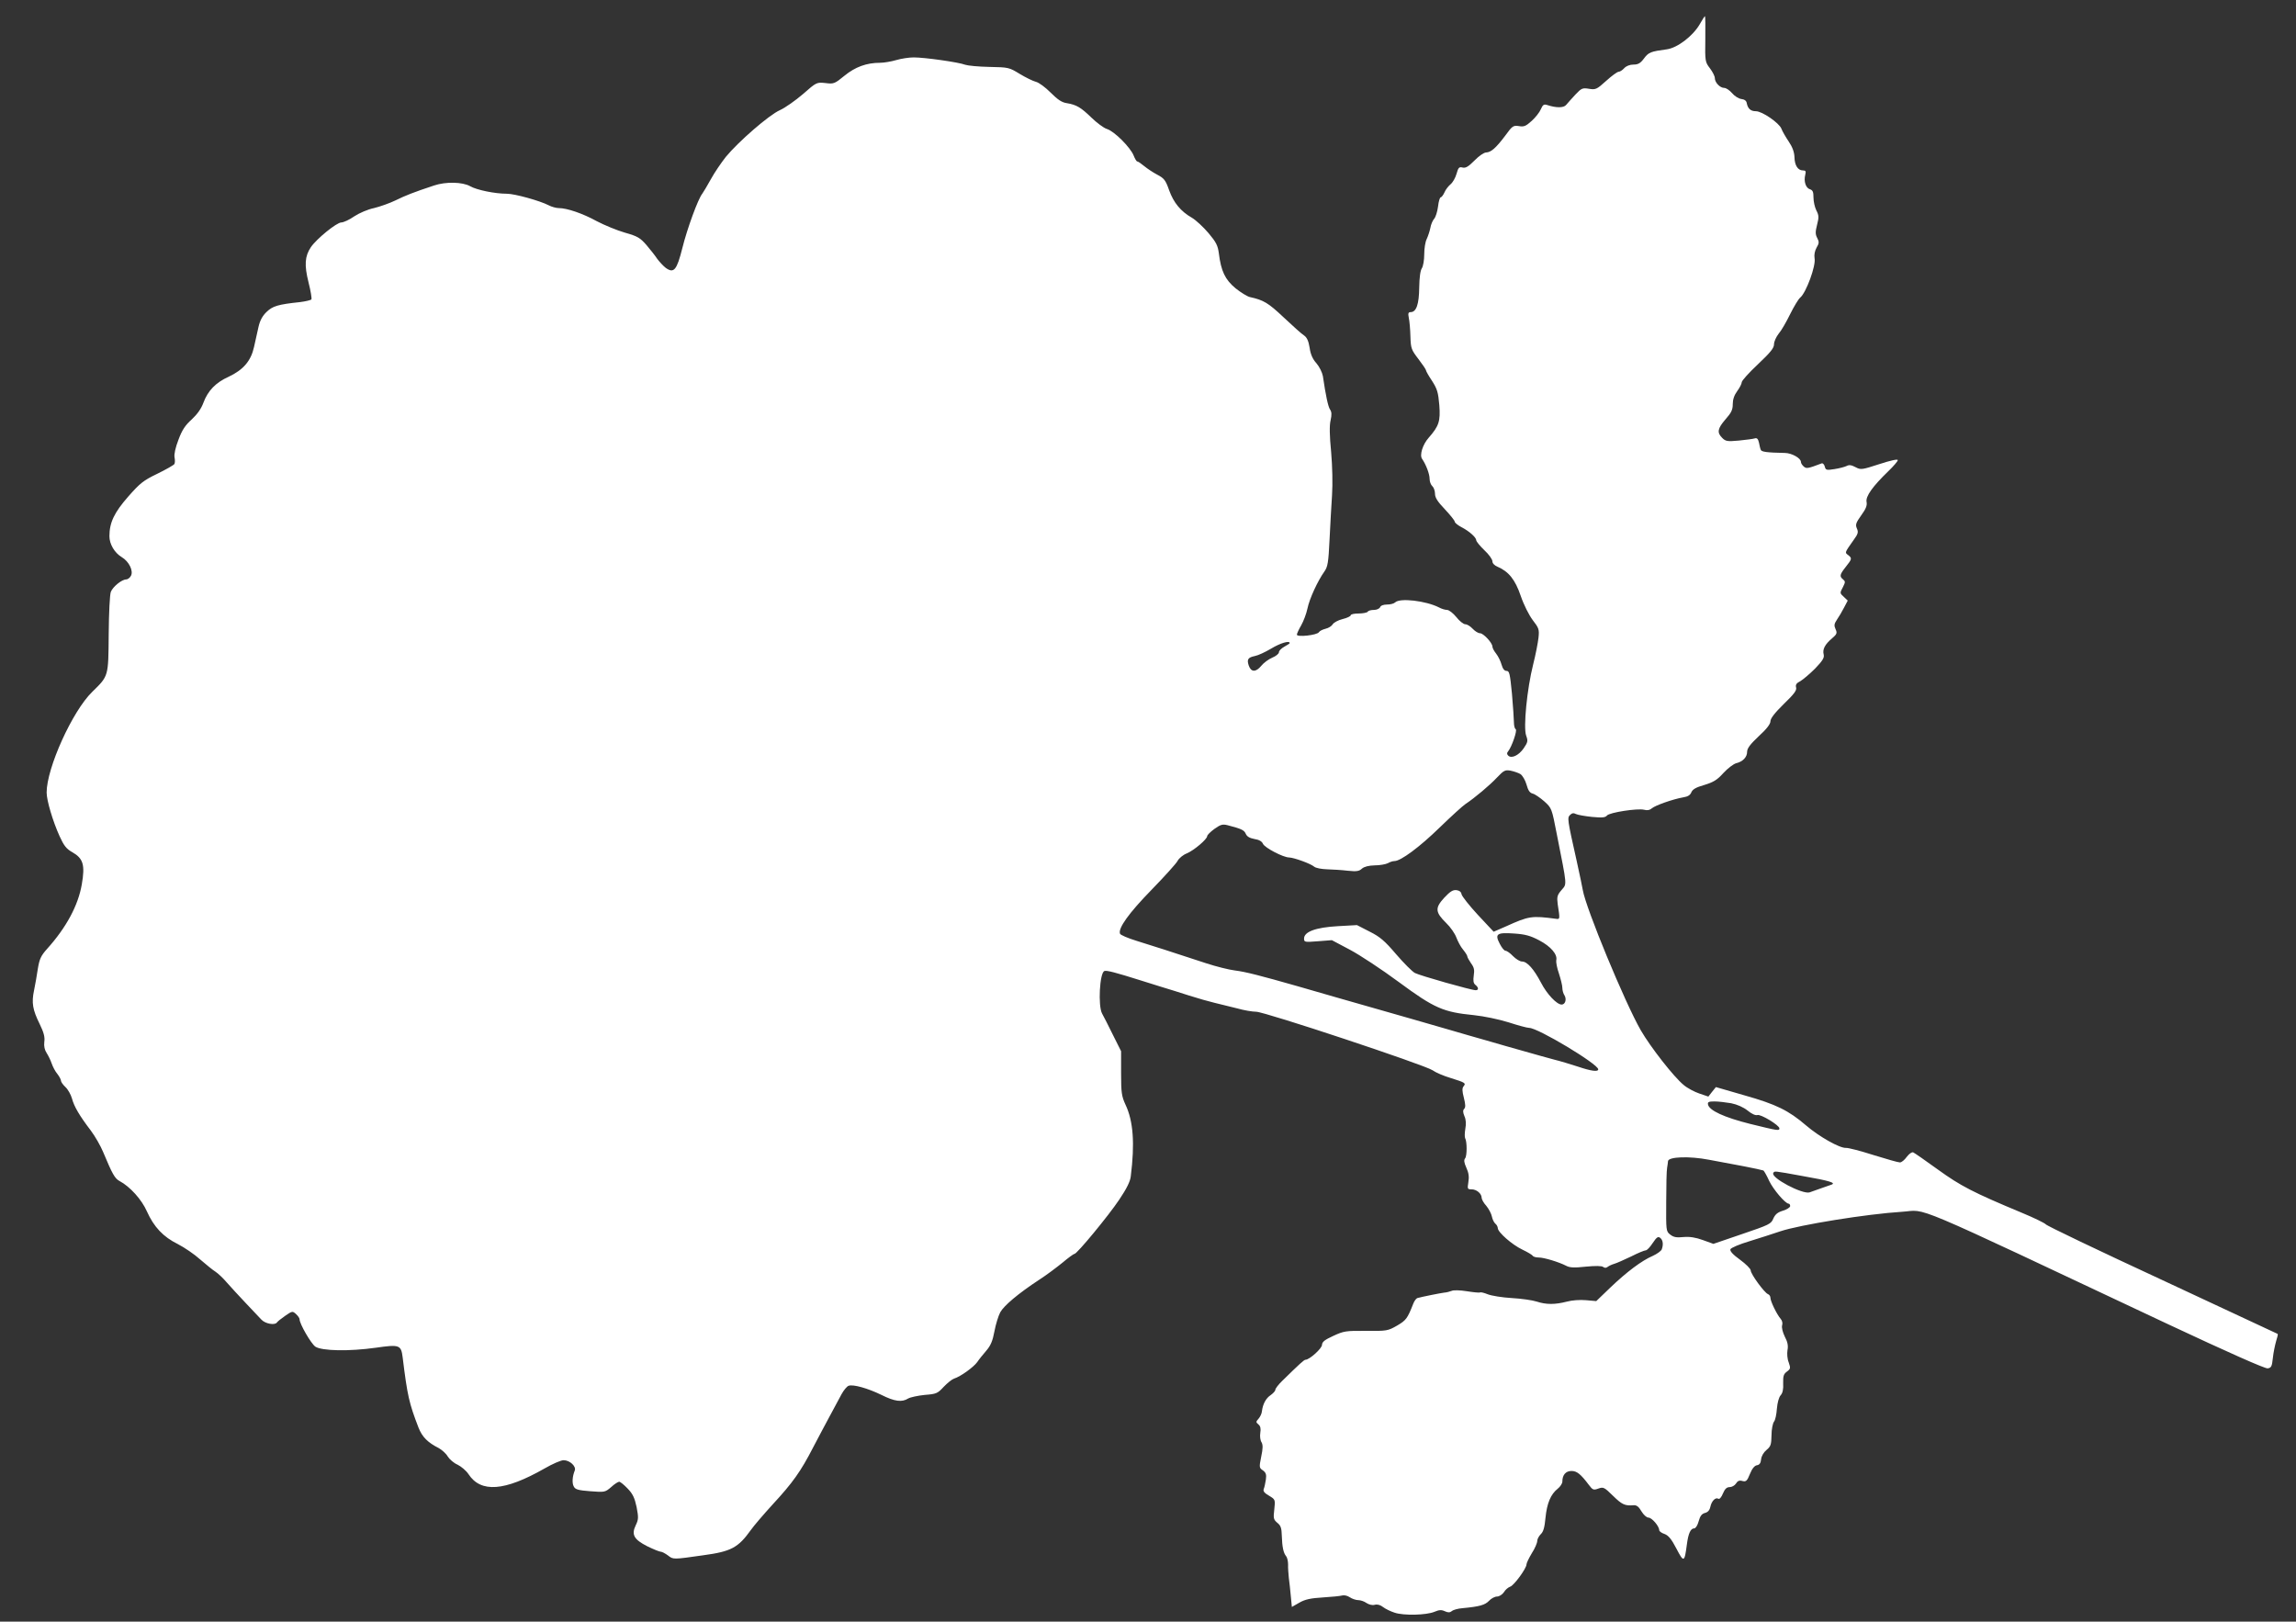
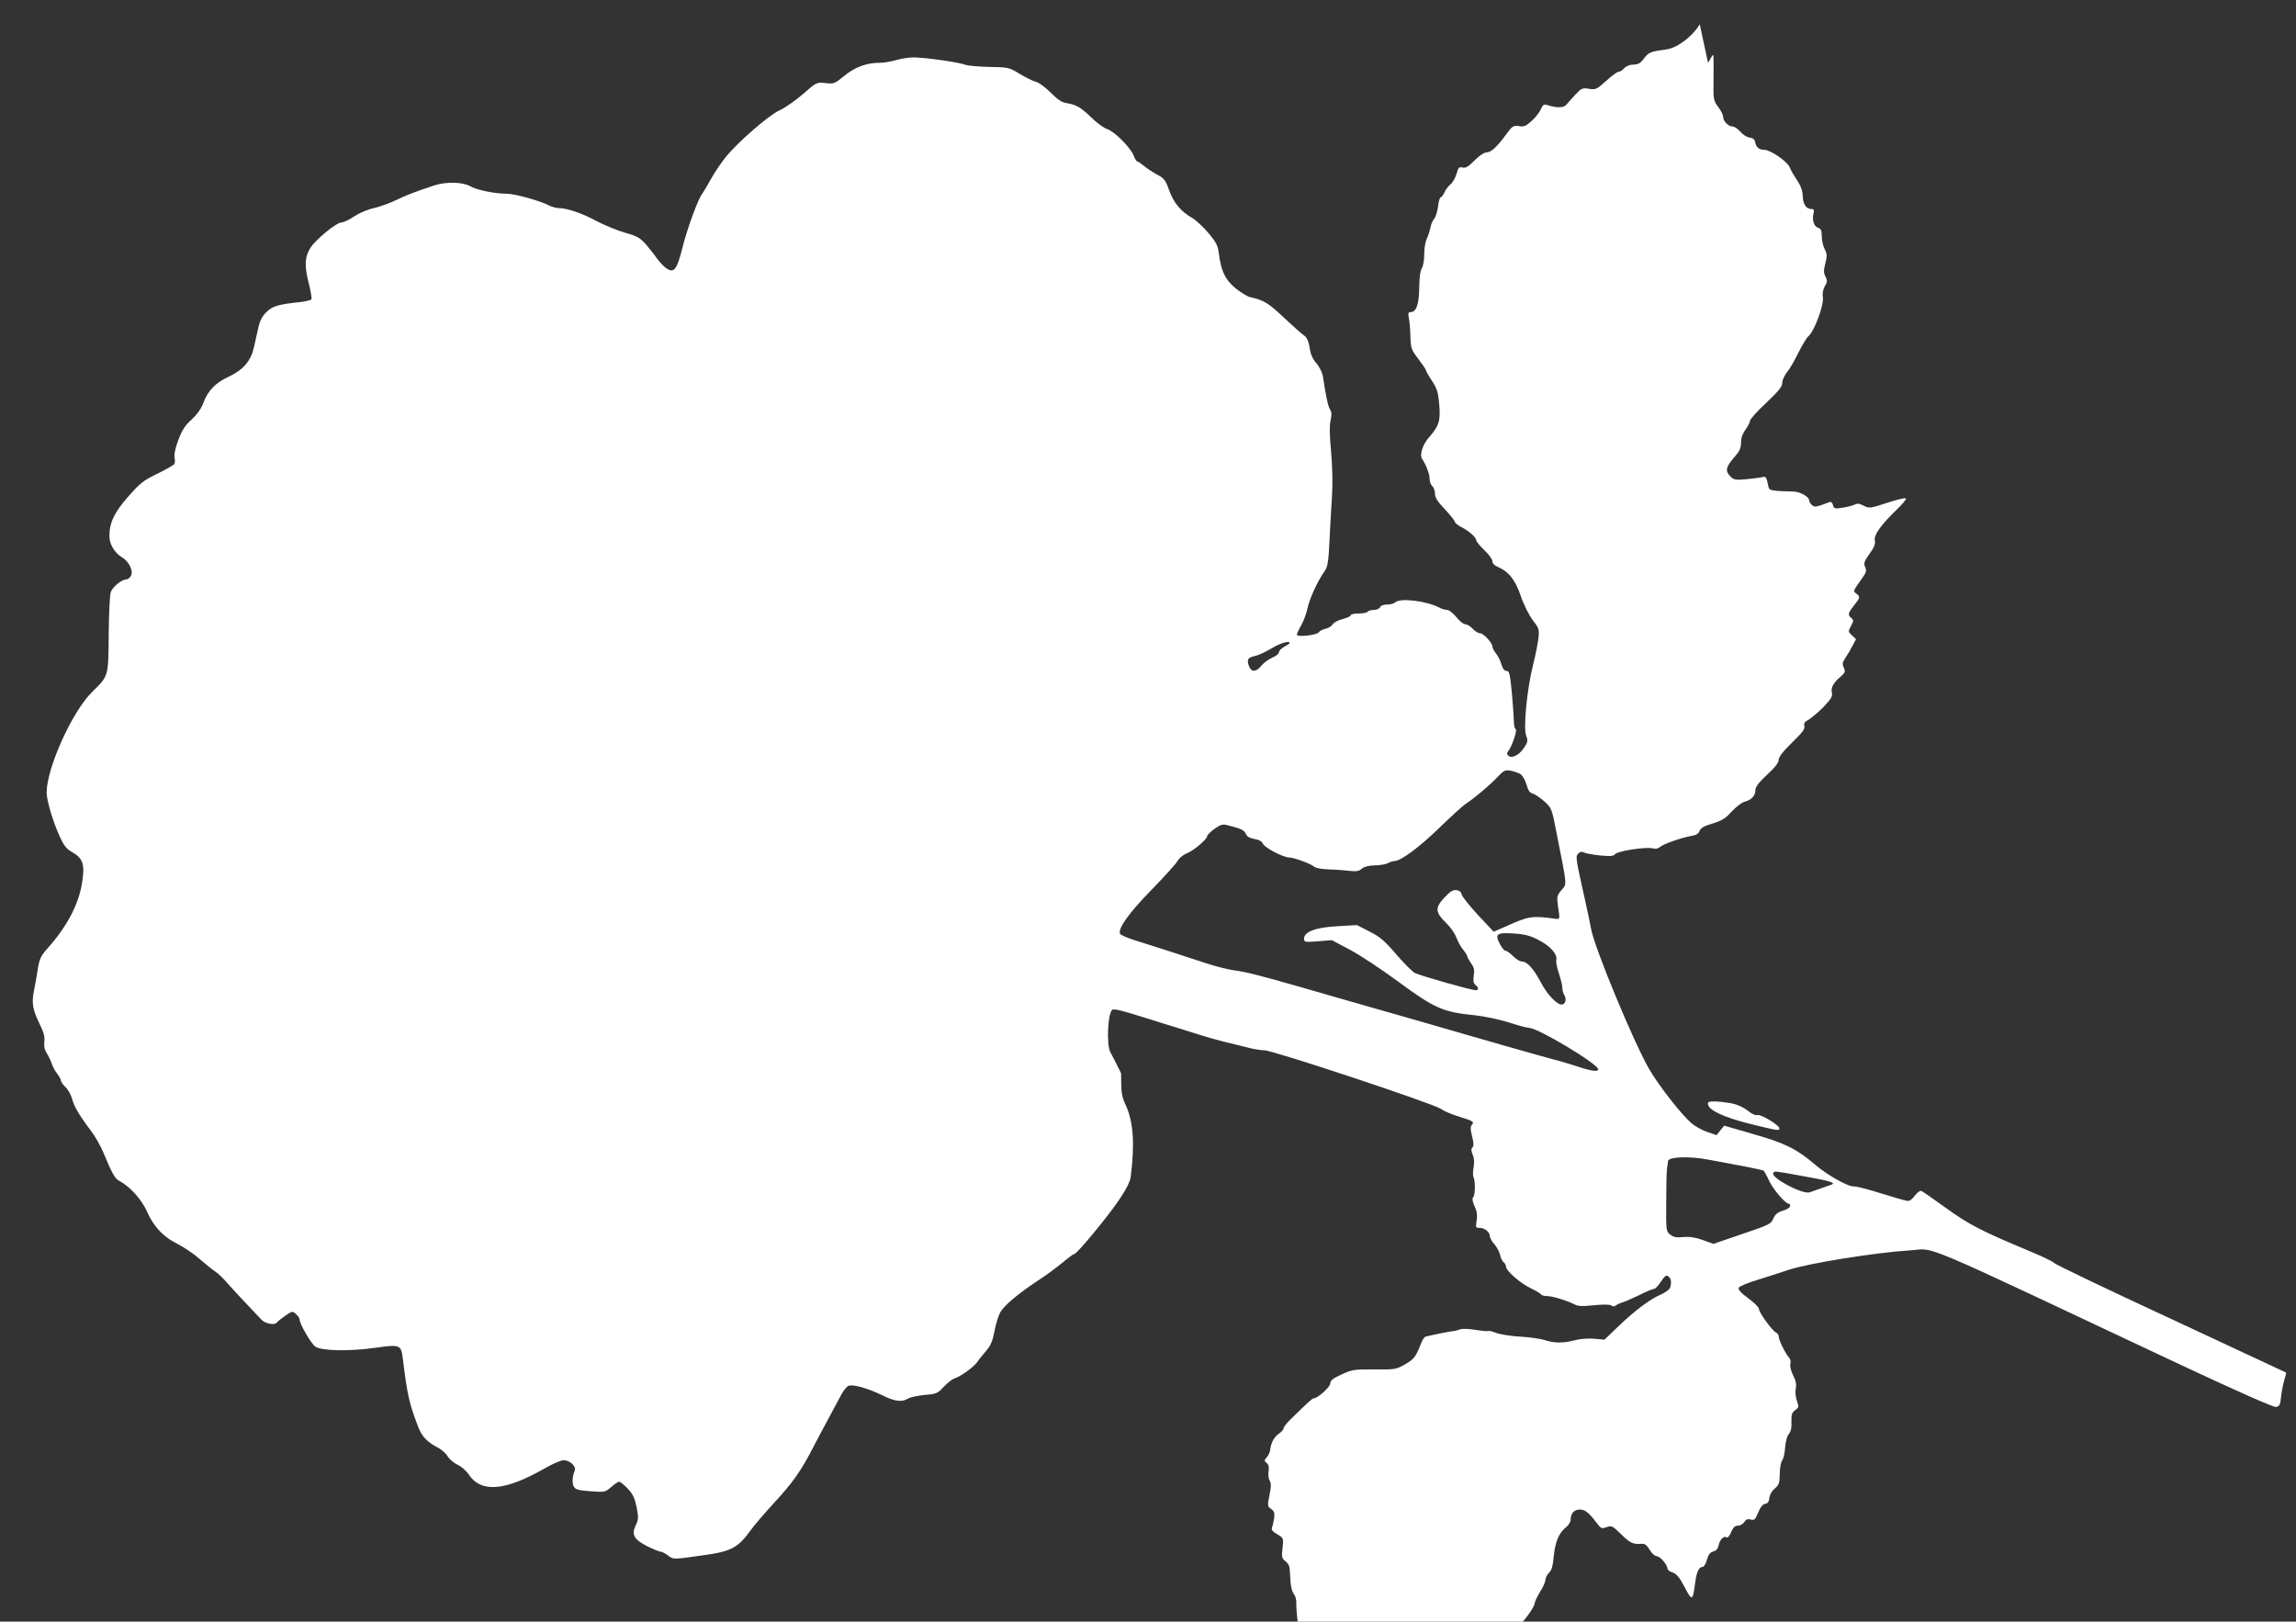
<svg xmlns="http://www.w3.org/2000/svg" version="1.0" width="1280pt" height="904pt" viewBox="0 0 1280 904" preserveAspectRatio="xMidYMid meet">
  <rect x="0" y="0" width="1280" height="904" fill="#333333" stroke="none" />
  <g transform="translate(0,904) scale(0.1,-0.1)" fill="#ffffff" stroke="none">
-     <path d="M9476 8905 c-39 -67 -125 -132 -184 -140 -89 -12 -101 -16 -127 -51 -20 -27 -33 -34 -59 -34 -20 0 -40 -8 -51 -20 -10 -11 -24 -20 -31 -20 -8 0 -39 -23 -70 -51 -52 -47 -58 -50 -95 -44 -37 6 -42 4 -77 -33 -20 -22 -43 -47 -51 -57 -14 -17 -56 -17 -107 0 -17 5 -23 1 -34 -24 -7 -17 -30 -46 -51 -65 -32 -29 -43 -34 -71 -29 -32 5 -37 1 -77 -54 -52 -69 -79 -92 -106 -93 -12 0 -41 -20 -65 -45 -34 -34 -49 -43 -66 -39 -20 5 -24 0 -34 -35 -6 -22 -21 -48 -33 -58 -12 -10 -28 -30 -34 -45 -7 -16 -17 -28 -21 -28 -5 0 -12 -23 -15 -51 -4 -29 -13 -59 -22 -69 -8 -9 -18 -32 -21 -51 -4 -19 -13 -46 -20 -61 -8 -15 -14 -53 -14 -85 0 -33 -6 -67 -13 -78 -9 -13 -14 -52 -15 -108 -1 -93 -16 -137 -48 -137 -13 0 -15 -7 -10 -32 4 -18 8 -65 9 -104 2 -66 5 -74 45 -126 23 -30 42 -58 42 -63 0 -4 15 -31 34 -59 28 -44 34 -63 40 -134 7 -90 -2 -117 -59 -182 -34 -38 -52 -97 -37 -118 22 -32 42 -84 42 -112 0 -15 7 -33 15 -40 8 -7 15 -26 15 -42 0 -22 14 -44 55 -87 30 -32 55 -63 55 -69 0 -6 17 -20 38 -31 43 -22 82 -57 82 -73 0 -6 20 -31 45 -55 25 -23 45 -51 45 -62 0 -11 11 -23 28 -30 63 -27 99 -72 130 -163 17 -50 46 -107 67 -135 34 -44 37 -52 32 -98 -3 -27 -16 -95 -30 -150 -34 -135 -55 -349 -39 -395 11 -30 10 -37 -14 -72 -28 -40 -68 -58 -86 -40 -8 8 -8 15 0 24 20 25 52 117 42 123 -6 3 -10 21 -10 38 0 18 -5 89 -11 160 -11 111 -14 127 -30 127 -12 0 -21 11 -28 35 -5 19 -19 47 -30 61 -12 15 -21 32 -21 40 0 20 -50 74 -69 74 -10 0 -28 11 -41 25 -13 14 -31 25 -41 25 -10 0 -33 18 -50 40 -18 22 -41 40 -52 40 -10 0 -31 6 -45 14 -73 37 -218 54 -244 28 -7 -7 -27 -12 -45 -12 -21 0 -36 -6 -39 -15 -4 -8 -19 -15 -34 -15 -16 0 -32 -4 -35 -10 -3 -5 -26 -10 -51 -10 -24 0 -44 -4 -44 -10 0 -5 -20 -15 -45 -21 -25 -6 -50 -20 -55 -29 -6 -10 -23 -21 -40 -25 -16 -4 -33 -12 -37 -19 -10 -17 -123 -29 -123 -14 0 6 11 30 24 52 13 23 29 65 35 94 11 54 57 154 95 207 18 26 22 50 28 175 4 80 10 192 14 250 4 63 2 159 -5 240 -9 92 -10 148 -3 177 7 31 6 47 -3 60 -11 16 -24 77 -40 186 -4 21 -19 52 -36 72 -21 23 -33 50 -38 87 -6 37 -15 57 -31 68 -13 8 -64 54 -114 101 -86 81 -111 96 -188 113 -14 3 -50 25 -80 49 -58 48 -81 96 -93 195 -6 44 -15 62 -58 113 -29 34 -70 72 -92 85 -63 36 -102 84 -127 153 -20 57 -28 67 -66 87 -23 12 -56 34 -73 48 -17 14 -34 26 -39 26 -4 0 -13 15 -20 33 -18 45 -107 135 -149 148 -19 6 -57 35 -86 63 -59 57 -83 72 -138 81 -28 4 -51 20 -90 59 -29 29 -65 56 -82 60 -16 4 -57 24 -90 44 -59 36 -62 37 -169 39 -60 1 -121 7 -135 12 -35 14 -226 41 -287 41 -27 0 -71 -7 -98 -15 -27 -8 -68 -15 -90 -15 -75 0 -138 -23 -198 -72 -55 -45 -60 -47 -106 -41 -49 5 -50 5 -125 -61 -42 -36 -100 -77 -129 -90 -61 -27 -232 -176 -302 -261 -25 -32 -63 -87 -83 -124 -20 -36 -42 -73 -48 -81 -23 -28 -84 -194 -111 -303 -31 -123 -47 -143 -93 -110 -14 11 -35 34 -47 50 -11 17 -38 51 -60 77 -35 40 -49 49 -120 69 -45 13 -115 42 -157 64 -78 43 -166 73 -212 73 -14 0 -40 7 -57 16 -48 25 -189 64 -232 64 -67 0 -169 21 -205 42 -43 24 -136 26 -201 4 -115 -38 -160 -56 -215 -83 -33 -16 -87 -35 -120 -43 -34 -7 -81 -27 -110 -46 -27 -19 -60 -34 -72 -34 -26 0 -138 -91 -170 -138 -34 -51 -37 -100 -13 -196 12 -47 19 -90 16 -95 -3 -4 -31 -11 -63 -15 -123 -13 -153 -22 -187 -55 -23 -22 -37 -48 -45 -84 -6 -29 -18 -79 -25 -112 -17 -77 -60 -127 -141 -165 -73 -33 -116 -78 -141 -145 -12 -33 -34 -64 -65 -93 -36 -32 -54 -59 -74 -113 -17 -44 -25 -81 -22 -98 3 -15 3 -32 -1 -38 -4 -6 -46 -30 -95 -54 -77 -37 -96 -52 -162 -127 -78 -89 -105 -145 -105 -221 0 -45 29 -93 69 -117 40 -24 66 -76 51 -104 -6 -11 -18 -20 -26 -20 -25 0 -74 -40 -86 -69 -6 -15 -11 -115 -12 -237 -2 -237 0 -231 -92 -321 -111 -108 -254 -425 -254 -561 0 -44 34 -159 72 -243 24 -53 38 -71 70 -89 62 -35 73 -71 54 -180 -20 -117 -86 -240 -193 -359 -35 -39 -43 -57 -52 -111 -5 -36 -15 -90 -21 -120 -15 -70 -8 -109 31 -188 23 -47 30 -73 26 -100 -3 -25 2 -45 13 -62 9 -14 22 -40 28 -58 6 -18 20 -45 32 -59 11 -14 20 -31 20 -38 0 -6 11 -22 25 -35 14 -13 30 -42 36 -63 12 -45 41 -95 105 -179 24 -32 55 -86 69 -120 51 -122 65 -148 92 -162 58 -31 123 -103 152 -169 39 -87 91 -142 172 -182 37 -19 93 -57 125 -86 33 -28 70 -59 85 -68 14 -9 43 -36 64 -61 22 -25 69 -76 105 -114 36 -38 75 -80 87 -92 22 -24 76 -33 87 -16 3 5 23 21 46 37 39 27 41 27 60 10 11 -10 20 -23 20 -29 0 -26 64 -136 88 -153 37 -24 188 -27 337 -6 133 19 141 16 150 -55 26 -213 36 -255 88 -390 21 -53 51 -83 114 -115 17 -10 40 -30 49 -46 10 -16 34 -37 55 -46 20 -10 48 -33 61 -53 69 -105 201 -95 424 32 43 25 91 46 106 46 35 0 72 -35 62 -58 -13 -32 -16 -70 -5 -89 8 -16 25 -21 92 -26 80 -6 82 -6 116 23 18 17 39 30 45 30 6 0 27 -17 47 -38 29 -30 39 -52 50 -103 11 -58 11 -69 -5 -102 -25 -52 -10 -79 65 -117 33 -16 67 -30 74 -30 8 0 26 -10 41 -21 29 -23 28 -23 196 1 156 21 195 42 266 141 16 23 71 87 122 143 111 120 156 183 225 317 29 55 71 135 94 177 23 42 52 96 64 119 13 24 31 45 40 48 26 9 107 -14 183 -51 74 -37 114 -42 149 -20 12 7 54 16 92 20 65 5 72 8 106 45 20 21 46 42 58 46 36 11 109 64 129 92 9 14 32 42 50 63 25 29 36 55 46 109 7 38 22 86 32 105 20 37 100 105 219 183 39 25 96 68 128 94 32 27 62 49 67 49 14 0 190 213 250 303 41 61 61 101 64 130 23 183 14 307 -29 398 -22 48 -25 67 -25 176 l0 123 -46 92 c-25 51 -52 104 -60 118 -23 42 -14 227 13 237 12 5 65 -9 198 -51 22 -7 74 -23 115 -36 41 -12 113 -35 160 -50 47 -15 110 -33 140 -40 30 -7 87 -21 126 -31 38 -11 87 -19 107 -19 48 0 938 -296 983 -326 18 -13 63 -32 100 -43 83 -26 88 -29 73 -47 -8 -10 -8 -26 2 -64 9 -36 10 -53 2 -61 -8 -8 -8 -19 1 -41 9 -19 10 -44 5 -71 -4 -23 -4 -46 -1 -52 11 -18 11 -99 0 -112 -8 -10 -6 -24 7 -53 13 -28 16 -51 11 -80 -6 -38 -5 -40 18 -40 28 0 56 -24 56 -47 0 -8 11 -29 26 -45 14 -17 28 -44 31 -59 3 -16 12 -34 19 -40 8 -6 14 -18 14 -25 0 -23 80 -93 137 -120 29 -14 55 -29 58 -35 4 -5 18 -9 33 -9 30 0 112 -25 153 -46 20 -11 46 -12 110 -5 53 5 89 5 97 -2 8 -6 16 -6 25 1 6 5 23 13 37 17 14 4 56 23 94 41 37 19 74 34 81 34 7 0 24 18 39 41 22 33 30 38 42 28 15 -12 18 -37 8 -64 -4 -9 -26 -25 -50 -36 -61 -26 -145 -89 -237 -177 l-78 -75 -57 5 c-33 3 -78 0 -107 -8 -66 -17 -115 -17 -167 0 -24 8 -87 17 -141 20 -53 3 -113 13 -133 21 -20 8 -39 13 -43 10 -4 -2 -37 1 -74 7 -37 6 -74 7 -84 2 -10 -4 -29 -9 -43 -10 -23 -3 -118 -22 -148 -30 -7 -2 -17 -16 -23 -31 -33 -84 -40 -93 -91 -123 -51 -29 -56 -30 -173 -29 -112 1 -124 -1 -182 -28 -48 -22 -62 -33 -63 -50 0 -20 -70 -83 -92 -83 -8 0 -33 -23 -130 -118 -21 -20 -38 -43 -38 -49 0 -7 -12 -20 -26 -30 -26 -17 -44 -49 -49 -91 -1 -12 -10 -31 -19 -41 -15 -17 -15 -19 0 -32 11 -9 14 -23 10 -47 -3 -19 0 -42 7 -52 8 -15 8 -34 -2 -81 -12 -59 -11 -62 10 -76 17 -13 20 -23 16 -52 -3 -20 -8 -43 -12 -52 -4 -12 4 -22 30 -37 35 -21 35 -22 29 -77 -6 -49 -4 -56 17 -74 19 -15 24 -29 25 -73 2 -62 9 -95 24 -113 6 -7 11 -28 11 -46 -1 -19 2 -52 4 -74 3 -22 8 -68 11 -101 l6 -62 42 24 c31 18 63 25 131 29 50 3 98 8 108 11 10 3 29 -1 42 -10 13 -9 35 -16 47 -16 13 0 34 -7 46 -16 14 -9 33 -14 46 -10 15 4 32 -1 47 -13 13 -10 42 -24 64 -31 50 -17 177 -14 222 5 26 11 39 12 58 3 18 -8 28 -8 39 1 8 7 34 14 58 16 97 9 127 18 149 41 12 13 32 24 45 24 12 0 29 11 38 24 8 14 24 27 35 31 21 6 91 102 91 124 0 8 14 36 30 63 17 26 30 57 30 68 0 10 9 27 20 38 14 13 21 37 26 91 8 81 29 131 68 162 14 11 26 29 26 40 0 37 19 59 51 59 30 0 51 -17 97 -78 21 -28 26 -30 53 -20 28 10 33 7 82 -41 50 -49 66 -56 115 -52 16 1 28 -8 43 -34 12 -20 29 -35 39 -35 19 0 60 -48 60 -70 0 -6 13 -16 29 -21 22 -8 39 -28 67 -82 41 -79 45 -77 58 22 8 63 21 91 41 91 8 0 19 17 25 40 8 29 17 41 35 46 16 4 26 15 30 34 7 33 29 55 45 45 6 -4 17 9 25 29 11 26 21 36 38 36 12 0 28 9 35 20 9 15 19 19 36 14 20 -5 26 0 42 40 12 30 26 46 39 48 14 2 21 12 23 33 2 18 14 39 30 52 24 20 27 30 28 82 0 33 7 67 14 76 7 8 14 41 16 72 3 34 11 64 21 75 11 12 16 34 14 67 -1 41 3 52 21 65 20 15 21 19 10 51 -8 19 -10 49 -7 68 5 25 1 46 -15 76 -12 25 -18 50 -15 62 4 12 1 27 -8 37 -21 24 -57 98 -57 117 0 9 -6 18 -14 21 -20 8 -96 112 -96 132 0 9 -27 36 -60 60 -39 28 -57 48 -53 58 3 8 50 28 107 45 55 17 133 42 171 55 107 36 484 97 680 109 144 9 -1 71 1482 -627 335 -157 540 -248 555 -246 20 3 24 10 29 58 3 30 12 72 18 93 7 21 11 39 9 41 -1 1 -291 136 -643 300 -352 163 -645 303 -650 311 -6 7 -67 37 -135 65 -271 113 -340 149 -466 240 -69 50 -131 93 -138 96 -8 3 -23 -8 -36 -25 -12 -17 -29 -31 -38 -31 -10 0 -76 19 -147 41 -72 23 -141 41 -154 40 -35 -2 -150 63 -222 125 -98 84 -167 118 -344 168 l-159 46 -21 -26 -21 -27 -50 17 c-27 9 -67 30 -88 48 -55 45 -184 210 -239 305 -88 153 -306 680 -323 781 -2 15 -18 88 -34 162 -53 236 -53 241 -37 257 11 11 20 12 33 5 11 -5 51 -12 90 -16 56 -5 73 -4 83 8 14 17 170 41 207 32 17 -5 32 -2 43 8 18 16 117 51 174 61 27 4 40 13 46 28 7 17 26 28 72 41 52 16 72 28 107 67 24 26 56 50 70 54 38 9 62 34 62 64 0 19 17 42 65 87 44 40 65 68 65 83 0 16 24 47 74 96 58 56 74 77 69 93 -4 15 2 24 24 35 15 9 52 40 82 70 42 44 52 60 48 78 -8 29 7 57 46 90 28 24 30 30 20 52 -9 20 -8 29 8 53 11 16 29 46 40 68 l20 38 -20 19 c-25 23 -25 22 -6 58 13 26 13 30 0 41 -21 17 -19 27 15 70 35 44 36 48 13 66 -19 14 -20 12 31 84 25 34 27 44 18 64 -9 21 -6 31 24 73 26 36 34 55 30 75 -6 31 33 86 123 173 28 27 51 54 51 60 0 7 -41 -2 -102 -22 -99 -32 -104 -33 -134 -17 -23 12 -35 14 -50 6 -10 -5 -41 -13 -67 -17 -44 -7 -49 -6 -54 14 -3 12 -11 20 -17 18 -79 -30 -85 -30 -100 -18 -9 8 -16 19 -16 26 0 21 -52 50 -90 50 -99 2 -131 6 -134 18 -3 6 -7 25 -10 40 -5 21 -11 27 -24 23 -9 -3 -49 -8 -88 -12 -65 -6 -74 -4 -93 15 -30 30 -26 52 19 104 32 36 40 53 40 84 0 26 8 50 25 73 14 19 25 41 25 49 0 9 41 54 90 100 71 67 90 91 90 112 0 15 12 41 26 59 15 17 43 66 64 109 21 42 46 84 56 92 33 27 89 179 80 220 -3 18 1 40 11 58 15 25 15 33 4 54 -11 21 -11 34 -1 74 11 42 10 53 -4 80 -9 18 -16 50 -16 72 0 31 -4 41 -20 46 -23 7 -35 44 -26 80 5 20 3 25 -13 25 -28 0 -46 28 -47 74 -1 28 -11 56 -32 87 -17 25 -36 58 -41 72 -13 32 -107 97 -142 97 -29 0 -45 14 -51 45 -2 13 -12 21 -30 23 -15 2 -38 16 -52 33 -14 16 -33 29 -44 29 -23 0 -52 30 -52 55 0 10 -12 34 -27 54 -27 35 -28 39 -26 164 1 70 0 127 -2 127 -2 0 -15 -20 -29 -45z m-2286 -3450 c0 -2 -13 -11 -30 -20 -16 -9 -30 -22 -30 -31 0 -8 -17 -22 -37 -30 -21 -9 -48 -29 -61 -45 -30 -37 -57 -37 -70 0 -12 35 -5 46 34 54 17 3 58 22 90 41 51 31 104 47 104 31z m1286 -730 c12 -8 27 -34 34 -58 9 -33 18 -47 35 -51 12 -3 41 -23 64 -43 42 -38 42 -39 70 -183 59 -298 57 -275 26 -312 -24 -28 -26 -38 -21 -78 13 -84 13 -85 -9 -82 -136 18 -151 16 -279 -42 l-69 -30 -88 94 c-48 52 -89 104 -91 115 -2 13 -12 21 -29 23 -20 2 -35 -8 -68 -43 -52 -57 -50 -80 12 -141 23 -22 48 -58 56 -80 8 -21 24 -52 37 -67 13 -16 24 -33 24 -38 0 -5 10 -23 21 -39 17 -23 20 -37 15 -68 -4 -29 -2 -43 9 -52 19 -15 19 -30 2 -30 -24 0 -310 81 -339 96 -15 8 -62 55 -105 105 -64 75 -90 97 -148 126 l-70 36 -107 -6 c-123 -7 -188 -31 -188 -69 0 -20 3 -21 78 -15 l77 6 100 -53 c55 -29 178 -110 274 -181 198 -146 247 -167 418 -184 57 -6 138 -23 193 -40 52 -17 104 -31 115 -31 49 0 385 -202 385 -231 0 -15 -39 -10 -113 15 -40 13 -99 31 -132 39 -33 9 -107 29 -165 46 -58 16 -152 43 -210 60 -58 16 -150 43 -205 59 -55 16 -152 44 -215 62 -63 18 -158 45 -210 60 -52 15 -147 42 -210 60 -63 18 -160 46 -215 62 -207 59 -292 81 -350 88 -33 4 -105 22 -160 40 -197 65 -301 98 -388 125 -49 15 -91 33 -93 40 -12 30 50 116 176 245 72 74 138 147 145 161 8 15 31 34 52 42 40 17 113 79 113 96 0 6 18 24 40 40 34 24 45 28 73 21 77 -20 93 -27 102 -48 7 -16 22 -24 48 -29 26 -4 42 -13 48 -27 10 -22 113 -76 146 -76 27 -1 119 -34 139 -51 9 -8 41 -14 73 -15 31 -1 83 -4 115 -8 49 -5 63 -3 79 12 13 11 37 17 71 18 28 0 61 6 73 12 12 7 28 12 37 12 35 0 140 78 251 186 66 64 131 123 145 132 50 33 136 105 176 148 38 40 45 43 75 38 19 -4 43 -12 55 -19z m105 -927 c65 -34 103 -79 95 -111 -2 -10 4 -43 15 -74 10 -31 19 -67 19 -80 0 -13 5 -32 12 -42 13 -22 4 -51 -16 -51 -27 0 -82 58 -115 122 -40 76 -77 118 -106 118 -12 0 -34 14 -50 30 -16 17 -35 30 -42 30 -7 0 -21 17 -32 39 -29 55 -16 64 81 57 60 -4 90 -12 139 -38z m1070 -908 c34 -7 68 -22 92 -41 23 -19 44 -28 54 -25 18 7 123 -57 123 -74 0 -15 -9 -13 -164 25 -144 36 -228 75 -234 108 -3 14 4 17 36 17 22 0 63 -5 93 -10z m-124 -315 c43 -8 127 -24 187 -35 59 -11 112 -23 117 -25 4 -3 19 -29 32 -58 23 -48 90 -127 109 -127 4 0 8 -6 8 -13 0 -8 -18 -19 -40 -26 -30 -9 -43 -20 -54 -44 -12 -30 -23 -35 -173 -86 l-161 -55 -58 21 c-41 15 -74 20 -109 17 -39 -4 -55 -1 -74 14 -23 18 -23 22 -22 183 0 90 2 175 5 189 2 14 5 30 5 37 2 25 119 29 228 8z m523 -91 c149 -26 188 -38 160 -48 -8 -3 -35 -12 -60 -21 -25 -9 -53 -19 -62 -22 -40 -12 -218 82 -202 108 7 12 -1 13 164 -17z" />
+     <path d="M9476 8905 c-39 -67 -125 -132 -184 -140 -89 -12 -101 -16 -127 -51 -20 -27 -33 -34 -59 -34 -20 0 -40 -8 -51 -20 -10 -11 -24 -20 -31 -20 -8 0 -39 -23 -70 -51 -52 -47 -58 -50 -95 -44 -37 6 -42 4 -77 -33 -20 -22 -43 -47 -51 -57 -14 -17 -56 -17 -107 0 -17 5 -23 1 -34 -24 -7 -17 -30 -46 -51 -65 -32 -29 -43 -34 -71 -29 -32 5 -37 1 -77 -54 -52 -69 -79 -92 -106 -93 -12 0 -41 -20 -65 -45 -34 -34 -49 -43 -66 -39 -20 5 -24 0 -34 -35 -6 -22 -21 -48 -33 -58 -12 -10 -28 -30 -34 -45 -7 -16 -17 -28 -21 -28 -5 0 -12 -23 -15 -51 -4 -29 -13 -59 -22 -69 -8 -9 -18 -32 -21 -51 -4 -19 -13 -46 -20 -61 -8 -15 -14 -53 -14 -85 0 -33 -6 -67 -13 -78 -9 -13 -14 -52 -15 -108 -1 -93 -16 -137 -48 -137 -13 0 -15 -7 -10 -32 4 -18 8 -65 9 -104 2 -66 5 -74 45 -126 23 -30 42 -58 42 -63 0 -4 15 -31 34 -59 28 -44 34 -63 40 -134 7 -90 -2 -117 -59 -182 -34 -38 -52 -97 -37 -118 22 -32 42 -84 42 -112 0 -15 7 -33 15 -40 8 -7 15 -26 15 -42 0 -22 14 -44 55 -87 30 -32 55 -63 55 -69 0 -6 17 -20 38 -31 43 -22 82 -57 82 -73 0 -6 20 -31 45 -55 25 -23 45 -51 45 -62 0 -11 11 -23 28 -30 63 -27 99 -72 130 -163 17 -50 46 -107 67 -135 34 -44 37 -52 32 -98 -3 -27 -16 -95 -30 -150 -34 -135 -55 -349 -39 -395 11 -30 10 -37 -14 -72 -28 -40 -68 -58 -86 -40 -8 8 -8 15 0 24 20 25 52 117 42 123 -6 3 -10 21 -10 38 0 18 -5 89 -11 160 -11 111 -14 127 -30 127 -12 0 -21 11 -28 35 -5 19 -19 47 -30 61 -12 15 -21 32 -21 40 0 20 -50 74 -69 74 -10 0 -28 11 -41 25 -13 14 -31 25 -41 25 -10 0 -33 18 -50 40 -18 22 -41 40 -52 40 -10 0 -31 6 -45 14 -73 37 -218 54 -244 28 -7 -7 -27 -12 -45 -12 -21 0 -36 -6 -39 -15 -4 -8 -19 -15 -34 -15 -16 0 -32 -4 -35 -10 -3 -5 -26 -10 -51 -10 -24 0 -44 -4 -44 -10 0 -5 -20 -15 -45 -21 -25 -6 -50 -20 -55 -29 -6 -10 -23 -21 -40 -25 -16 -4 -33 -12 -37 -19 -10 -17 -123 -29 -123 -14 0 6 11 30 24 52 13 23 29 65 35 94 11 54 57 154 95 207 18 26 22 50 28 175 4 80 10 192 14 250 4 63 2 159 -5 240 -9 92 -10 148 -3 177 7 31 6 47 -3 60 -11 16 -24 77 -40 186 -4 21 -19 52 -36 72 -21 23 -33 50 -38 87 -6 37 -15 57 -31 68 -13 8 -64 54 -114 101 -86 81 -111 96 -188 113 -14 3 -50 25 -80 49 -58 48 -81 96 -93 195 -6 44 -15 62 -58 113 -29 34 -70 72 -92 85 -63 36 -102 84 -127 153 -20 57 -28 67 -66 87 -23 12 -56 34 -73 48 -17 14 -34 26 -39 26 -4 0 -13 15 -20 33 -18 45 -107 135 -149 148 -19 6 -57 35 -86 63 -59 57 -83 72 -138 81 -28 4 -51 20 -90 59 -29 29 -65 56 -82 60 -16 4 -57 24 -90 44 -59 36 -62 37 -169 39 -60 1 -121 7 -135 12 -35 14 -226 41 -287 41 -27 0 -71 -7 -98 -15 -27 -8 -68 -15 -90 -15 -75 0 -138 -23 -198 -72 -55 -45 -60 -47 -106 -41 -49 5 -50 5 -125 -61 -42 -36 -100 -77 -129 -90 -61 -27 -232 -176 -302 -261 -25 -32 -63 -87 -83 -124 -20 -36 -42 -73 -48 -81 -23 -28 -84 -194 -111 -303 -31 -123 -47 -143 -93 -110 -14 11 -35 34 -47 50 -11 17 -38 51 -60 77 -35 40 -49 49 -120 69 -45 13 -115 42 -157 64 -78 43 -166 73 -212 73 -14 0 -40 7 -57 16 -48 25 -189 64 -232 64 -67 0 -169 21 -205 42 -43 24 -136 26 -201 4 -115 -38 -160 -56 -215 -83 -33 -16 -87 -35 -120 -43 -34 -7 -81 -27 -110 -46 -27 -19 -60 -34 -72 -34 -26 0 -138 -91 -170 -138 -34 -51 -37 -100 -13 -196 12 -47 19 -90 16 -95 -3 -4 -31 -11 -63 -15 -123 -13 -153 -22 -187 -55 -23 -22 -37 -48 -45 -84 -6 -29 -18 -79 -25 -112 -17 -77 -60 -127 -141 -165 -73 -33 -116 -78 -141 -145 -12 -33 -34 -64 -65 -93 -36 -32 -54 -59 -74 -113 -17 -44 -25 -81 -22 -98 3 -15 3 -32 -1 -38 -4 -6 -46 -30 -95 -54 -77 -37 -96 -52 -162 -127 -78 -89 -105 -145 -105 -221 0 -45 29 -93 69 -117 40 -24 66 -76 51 -104 -6 -11 -18 -20 -26 -20 -25 0 -74 -40 -86 -69 -6 -15 -11 -115 -12 -237 -2 -237 0 -231 -92 -321 -111 -108 -254 -425 -254 -561 0 -44 34 -159 72 -243 24 -53 38 -71 70 -89 62 -35 73 -71 54 -180 -20 -117 -86 -240 -193 -359 -35 -39 -43 -57 -52 -111 -5 -36 -15 -90 -21 -120 -15 -70 -8 -109 31 -188 23 -47 30 -73 26 -100 -3 -25 2 -45 13 -62 9 -14 22 -40 28 -58 6 -18 20 -45 32 -59 11 -14 20 -31 20 -38 0 -6 11 -22 25 -35 14 -13 30 -42 36 -63 12 -45 41 -95 105 -179 24 -32 55 -86 69 -120 51 -122 65 -148 92 -162 58 -31 123 -103 152 -169 39 -87 91 -142 172 -182 37 -19 93 -57 125 -86 33 -28 70 -59 85 -68 14 -9 43 -36 64 -61 22 -25 69 -76 105 -114 36 -38 75 -80 87 -92 22 -24 76 -33 87 -16 3 5 23 21 46 37 39 27 41 27 60 10 11 -10 20 -23 20 -29 0 -26 64 -136 88 -153 37 -24 188 -27 337 -6 133 19 141 16 150 -55 26 -213 36 -255 88 -390 21 -53 51 -83 114 -115 17 -10 40 -30 49 -46 10 -16 34 -37 55 -46 20 -10 48 -33 61 -53 69 -105 201 -95 424 32 43 25 91 46 106 46 35 0 72 -35 62 -58 -13 -32 -16 -70 -5 -89 8 -16 25 -21 92 -26 80 -6 82 -6 116 23 18 17 39 30 45 30 6 0 27 -17 47 -38 29 -30 39 -52 50 -103 11 -58 11 -69 -5 -102 -25 -52 -10 -79 65 -117 33 -16 67 -30 74 -30 8 0 26 -10 41 -21 29 -23 28 -23 196 1 156 21 195 42 266 141 16 23 71 87 122 143 111 120 156 183 225 317 29 55 71 135 94 177 23 42 52 96 64 119 13 24 31 45 40 48 26 9 107 -14 183 -51 74 -37 114 -42 149 -20 12 7 54 16 92 20 65 5 72 8 106 45 20 21 46 42 58 46 36 11 109 64 129 92 9 14 32 42 50 63 25 29 36 55 46 109 7 38 22 86 32 105 20 37 100 105 219 183 39 25 96 68 128 94 32 27 62 49 67 49 14 0 190 213 250 303 41 61 61 101 64 130 23 183 14 307 -29 398 -22 48 -25 67 -25 176 c-25 51 -52 104 -60 118 -23 42 -14 227 13 237 12 5 65 -9 198 -51 22 -7 74 -23 115 -36 41 -12 113 -35 160 -50 47 -15 110 -33 140 -40 30 -7 87 -21 126 -31 38 -11 87 -19 107 -19 48 0 938 -296 983 -326 18 -13 63 -32 100 -43 83 -26 88 -29 73 -47 -8 -10 -8 -26 2 -64 9 -36 10 -53 2 -61 -8 -8 -8 -19 1 -41 9 -19 10 -44 5 -71 -4 -23 -4 -46 -1 -52 11 -18 11 -99 0 -112 -8 -10 -6 -24 7 -53 13 -28 16 -51 11 -80 -6 -38 -5 -40 18 -40 28 0 56 -24 56 -47 0 -8 11 -29 26 -45 14 -17 28 -44 31 -59 3 -16 12 -34 19 -40 8 -6 14 -18 14 -25 0 -23 80 -93 137 -120 29 -14 55 -29 58 -35 4 -5 18 -9 33 -9 30 0 112 -25 153 -46 20 -11 46 -12 110 -5 53 5 89 5 97 -2 8 -6 16 -6 25 1 6 5 23 13 37 17 14 4 56 23 94 41 37 19 74 34 81 34 7 0 24 18 39 41 22 33 30 38 42 28 15 -12 18 -37 8 -64 -4 -9 -26 -25 -50 -36 -61 -26 -145 -89 -237 -177 l-78 -75 -57 5 c-33 3 -78 0 -107 -8 -66 -17 -115 -17 -167 0 -24 8 -87 17 -141 20 -53 3 -113 13 -133 21 -20 8 -39 13 -43 10 -4 -2 -37 1 -74 7 -37 6 -74 7 -84 2 -10 -4 -29 -9 -43 -10 -23 -3 -118 -22 -148 -30 -7 -2 -17 -16 -23 -31 -33 -84 -40 -93 -91 -123 -51 -29 -56 -30 -173 -29 -112 1 -124 -1 -182 -28 -48 -22 -62 -33 -63 -50 0 -20 -70 -83 -92 -83 -8 0 -33 -23 -130 -118 -21 -20 -38 -43 -38 -49 0 -7 -12 -20 -26 -30 -26 -17 -44 -49 -49 -91 -1 -12 -10 -31 -19 -41 -15 -17 -15 -19 0 -32 11 -9 14 -23 10 -47 -3 -19 0 -42 7 -52 8 -15 8 -34 -2 -81 -12 -59 -11 -62 10 -76 17 -13 20 -23 16 -52 -3 -20 -8 -43 -12 -52 -4 -12 4 -22 30 -37 35 -21 35 -22 29 -77 -6 -49 -4 -56 17 -74 19 -15 24 -29 25 -73 2 -62 9 -95 24 -113 6 -7 11 -28 11 -46 -1 -19 2 -52 4 -74 3 -22 8 -68 11 -101 l6 -62 42 24 c31 18 63 25 131 29 50 3 98 8 108 11 10 3 29 -1 42 -10 13 -9 35 -16 47 -16 13 0 34 -7 46 -16 14 -9 33 -14 46 -10 15 4 32 -1 47 -13 13 -10 42 -24 64 -31 50 -17 177 -14 222 5 26 11 39 12 58 3 18 -8 28 -8 39 1 8 7 34 14 58 16 97 9 127 18 149 41 12 13 32 24 45 24 12 0 29 11 38 24 8 14 24 27 35 31 21 6 91 102 91 124 0 8 14 36 30 63 17 26 30 57 30 68 0 10 9 27 20 38 14 13 21 37 26 91 8 81 29 131 68 162 14 11 26 29 26 40 0 37 19 59 51 59 30 0 51 -17 97 -78 21 -28 26 -30 53 -20 28 10 33 7 82 -41 50 -49 66 -56 115 -52 16 1 28 -8 43 -34 12 -20 29 -35 39 -35 19 0 60 -48 60 -70 0 -6 13 -16 29 -21 22 -8 39 -28 67 -82 41 -79 45 -77 58 22 8 63 21 91 41 91 8 0 19 17 25 40 8 29 17 41 35 46 16 4 26 15 30 34 7 33 29 55 45 45 6 -4 17 9 25 29 11 26 21 36 38 36 12 0 28 9 35 20 9 15 19 19 36 14 20 -5 26 0 42 40 12 30 26 46 39 48 14 2 21 12 23 33 2 18 14 39 30 52 24 20 27 30 28 82 0 33 7 67 14 76 7 8 14 41 16 72 3 34 11 64 21 75 11 12 16 34 14 67 -1 41 3 52 21 65 20 15 21 19 10 51 -8 19 -10 49 -7 68 5 25 1 46 -15 76 -12 25 -18 50 -15 62 4 12 1 27 -8 37 -21 24 -57 98 -57 117 0 9 -6 18 -14 21 -20 8 -96 112 -96 132 0 9 -27 36 -60 60 -39 28 -57 48 -53 58 3 8 50 28 107 45 55 17 133 42 171 55 107 36 484 97 680 109 144 9 -1 71 1482 -627 335 -157 540 -248 555 -246 20 3 24 10 29 58 3 30 12 72 18 93 7 21 11 39 9 41 -1 1 -291 136 -643 300 -352 163 -645 303 -650 311 -6 7 -67 37 -135 65 -271 113 -340 149 -466 240 -69 50 -131 93 -138 96 -8 3 -23 -8 -36 -25 -12 -17 -29 -31 -38 -31 -10 0 -76 19 -147 41 -72 23 -141 41 -154 40 -35 -2 -150 63 -222 125 -98 84 -167 118 -344 168 l-159 46 -21 -26 -21 -27 -50 17 c-27 9 -67 30 -88 48 -55 45 -184 210 -239 305 -88 153 -306 680 -323 781 -2 15 -18 88 -34 162 -53 236 -53 241 -37 257 11 11 20 12 33 5 11 -5 51 -12 90 -16 56 -5 73 -4 83 8 14 17 170 41 207 32 17 -5 32 -2 43 8 18 16 117 51 174 61 27 4 40 13 46 28 7 17 26 28 72 41 52 16 72 28 107 67 24 26 56 50 70 54 38 9 62 34 62 64 0 19 17 42 65 87 44 40 65 68 65 83 0 16 24 47 74 96 58 56 74 77 69 93 -4 15 2 24 24 35 15 9 52 40 82 70 42 44 52 60 48 78 -8 29 7 57 46 90 28 24 30 30 20 52 -9 20 -8 29 8 53 11 16 29 46 40 68 l20 38 -20 19 c-25 23 -25 22 -6 58 13 26 13 30 0 41 -21 17 -19 27 15 70 35 44 36 48 13 66 -19 14 -20 12 31 84 25 34 27 44 18 64 -9 21 -6 31 24 73 26 36 34 55 30 75 -6 31 33 86 123 173 28 27 51 54 51 60 0 7 -41 -2 -102 -22 -99 -32 -104 -33 -134 -17 -23 12 -35 14 -50 6 -10 -5 -41 -13 -67 -17 -44 -7 -49 -6 -54 14 -3 12 -11 20 -17 18 -79 -30 -85 -30 -100 -18 -9 8 -16 19 -16 26 0 21 -52 50 -90 50 -99 2 -131 6 -134 18 -3 6 -7 25 -10 40 -5 21 -11 27 -24 23 -9 -3 -49 -8 -88 -12 -65 -6 -74 -4 -93 15 -30 30 -26 52 19 104 32 36 40 53 40 84 0 26 8 50 25 73 14 19 25 41 25 49 0 9 41 54 90 100 71 67 90 91 90 112 0 15 12 41 26 59 15 17 43 66 64 109 21 42 46 84 56 92 33 27 89 179 80 220 -3 18 1 40 11 58 15 25 15 33 4 54 -11 21 -11 34 -1 74 11 42 10 53 -4 80 -9 18 -16 50 -16 72 0 31 -4 41 -20 46 -23 7 -35 44 -26 80 5 20 3 25 -13 25 -28 0 -46 28 -47 74 -1 28 -11 56 -32 87 -17 25 -36 58 -41 72 -13 32 -107 97 -142 97 -29 0 -45 14 -51 45 -2 13 -12 21 -30 23 -15 2 -38 16 -52 33 -14 16 -33 29 -44 29 -23 0 -52 30 -52 55 0 10 -12 34 -27 54 -27 35 -28 39 -26 164 1 70 0 127 -2 127 -2 0 -15 -20 -29 -45z m-2286 -3450 c0 -2 -13 -11 -30 -20 -16 -9 -30 -22 -30 -31 0 -8 -17 -22 -37 -30 -21 -9 -48 -29 -61 -45 -30 -37 -57 -37 -70 0 -12 35 -5 46 34 54 17 3 58 22 90 41 51 31 104 47 104 31z m1286 -730 c12 -8 27 -34 34 -58 9 -33 18 -47 35 -51 12 -3 41 -23 64 -43 42 -38 42 -39 70 -183 59 -298 57 -275 26 -312 -24 -28 -26 -38 -21 -78 13 -84 13 -85 -9 -82 -136 18 -151 16 -279 -42 l-69 -30 -88 94 c-48 52 -89 104 -91 115 -2 13 -12 21 -29 23 -20 2 -35 -8 -68 -43 -52 -57 -50 -80 12 -141 23 -22 48 -58 56 -80 8 -21 24 -52 37 -67 13 -16 24 -33 24 -38 0 -5 10 -23 21 -39 17 -23 20 -37 15 -68 -4 -29 -2 -43 9 -52 19 -15 19 -30 2 -30 -24 0 -310 81 -339 96 -15 8 -62 55 -105 105 -64 75 -90 97 -148 126 l-70 36 -107 -6 c-123 -7 -188 -31 -188 -69 0 -20 3 -21 78 -15 l77 6 100 -53 c55 -29 178 -110 274 -181 198 -146 247 -167 418 -184 57 -6 138 -23 193 -40 52 -17 104 -31 115 -31 49 0 385 -202 385 -231 0 -15 -39 -10 -113 15 -40 13 -99 31 -132 39 -33 9 -107 29 -165 46 -58 16 -152 43 -210 60 -58 16 -150 43 -205 59 -55 16 -152 44 -215 62 -63 18 -158 45 -210 60 -52 15 -147 42 -210 60 -63 18 -160 46 -215 62 -207 59 -292 81 -350 88 -33 4 -105 22 -160 40 -197 65 -301 98 -388 125 -49 15 -91 33 -93 40 -12 30 50 116 176 245 72 74 138 147 145 161 8 15 31 34 52 42 40 17 113 79 113 96 0 6 18 24 40 40 34 24 45 28 73 21 77 -20 93 -27 102 -48 7 -16 22 -24 48 -29 26 -4 42 -13 48 -27 10 -22 113 -76 146 -76 27 -1 119 -34 139 -51 9 -8 41 -14 73 -15 31 -1 83 -4 115 -8 49 -5 63 -3 79 12 13 11 37 17 71 18 28 0 61 6 73 12 12 7 28 12 37 12 35 0 140 78 251 186 66 64 131 123 145 132 50 33 136 105 176 148 38 40 45 43 75 38 19 -4 43 -12 55 -19z m105 -927 c65 -34 103 -79 95 -111 -2 -10 4 -43 15 -74 10 -31 19 -67 19 -80 0 -13 5 -32 12 -42 13 -22 4 -51 -16 -51 -27 0 -82 58 -115 122 -40 76 -77 118 -106 118 -12 0 -34 14 -50 30 -16 17 -35 30 -42 30 -7 0 -21 17 -32 39 -29 55 -16 64 81 57 60 -4 90 -12 139 -38z m1070 -908 c34 -7 68 -22 92 -41 23 -19 44 -28 54 -25 18 7 123 -57 123 -74 0 -15 -9 -13 -164 25 -144 36 -228 75 -234 108 -3 14 4 17 36 17 22 0 63 -5 93 -10z m-124 -315 c43 -8 127 -24 187 -35 59 -11 112 -23 117 -25 4 -3 19 -29 32 -58 23 -48 90 -127 109 -127 4 0 8 -6 8 -13 0 -8 -18 -19 -40 -26 -30 -9 -43 -20 -54 -44 -12 -30 -23 -35 -173 -86 l-161 -55 -58 21 c-41 15 -74 20 -109 17 -39 -4 -55 -1 -74 14 -23 18 -23 22 -22 183 0 90 2 175 5 189 2 14 5 30 5 37 2 25 119 29 228 8z m523 -91 c149 -26 188 -38 160 -48 -8 -3 -35 -12 -60 -21 -25 -9 -53 -19 -62 -22 -40 -12 -218 82 -202 108 7 12 -1 13 164 -17z" />
  </g>
</svg>